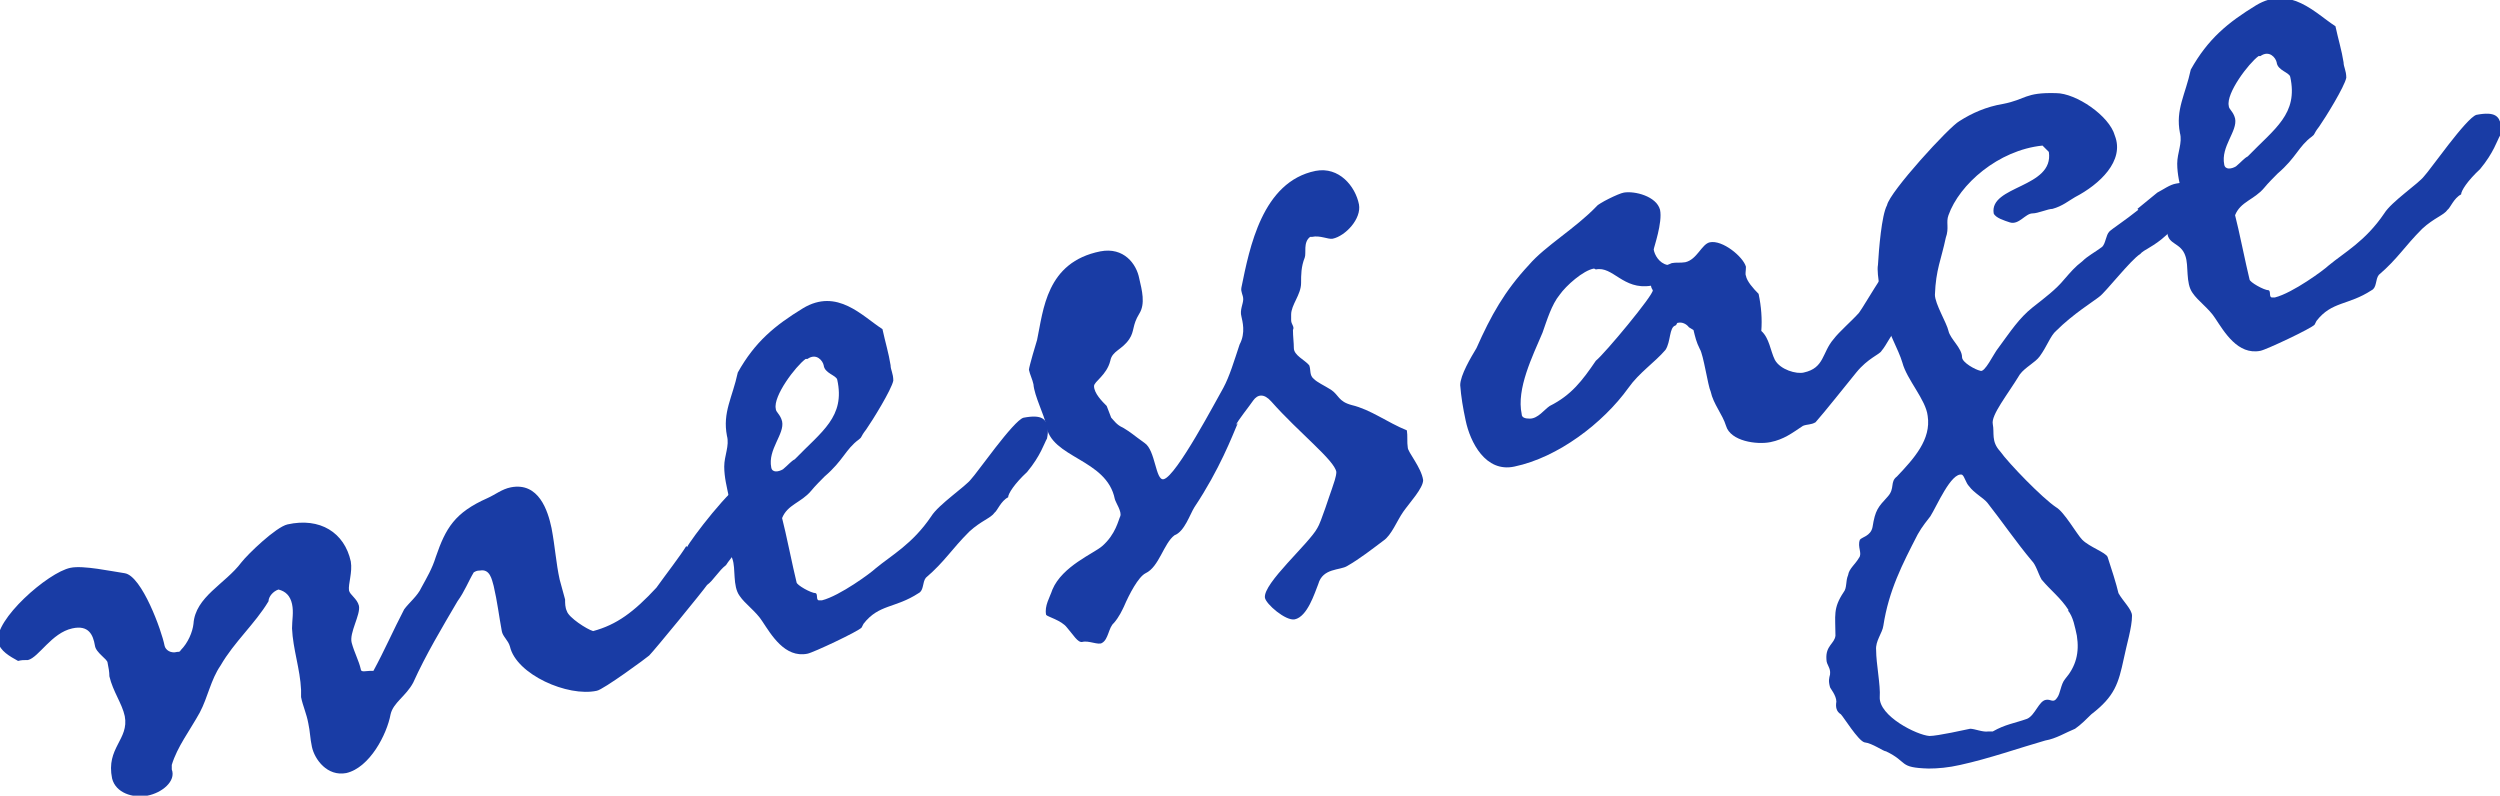
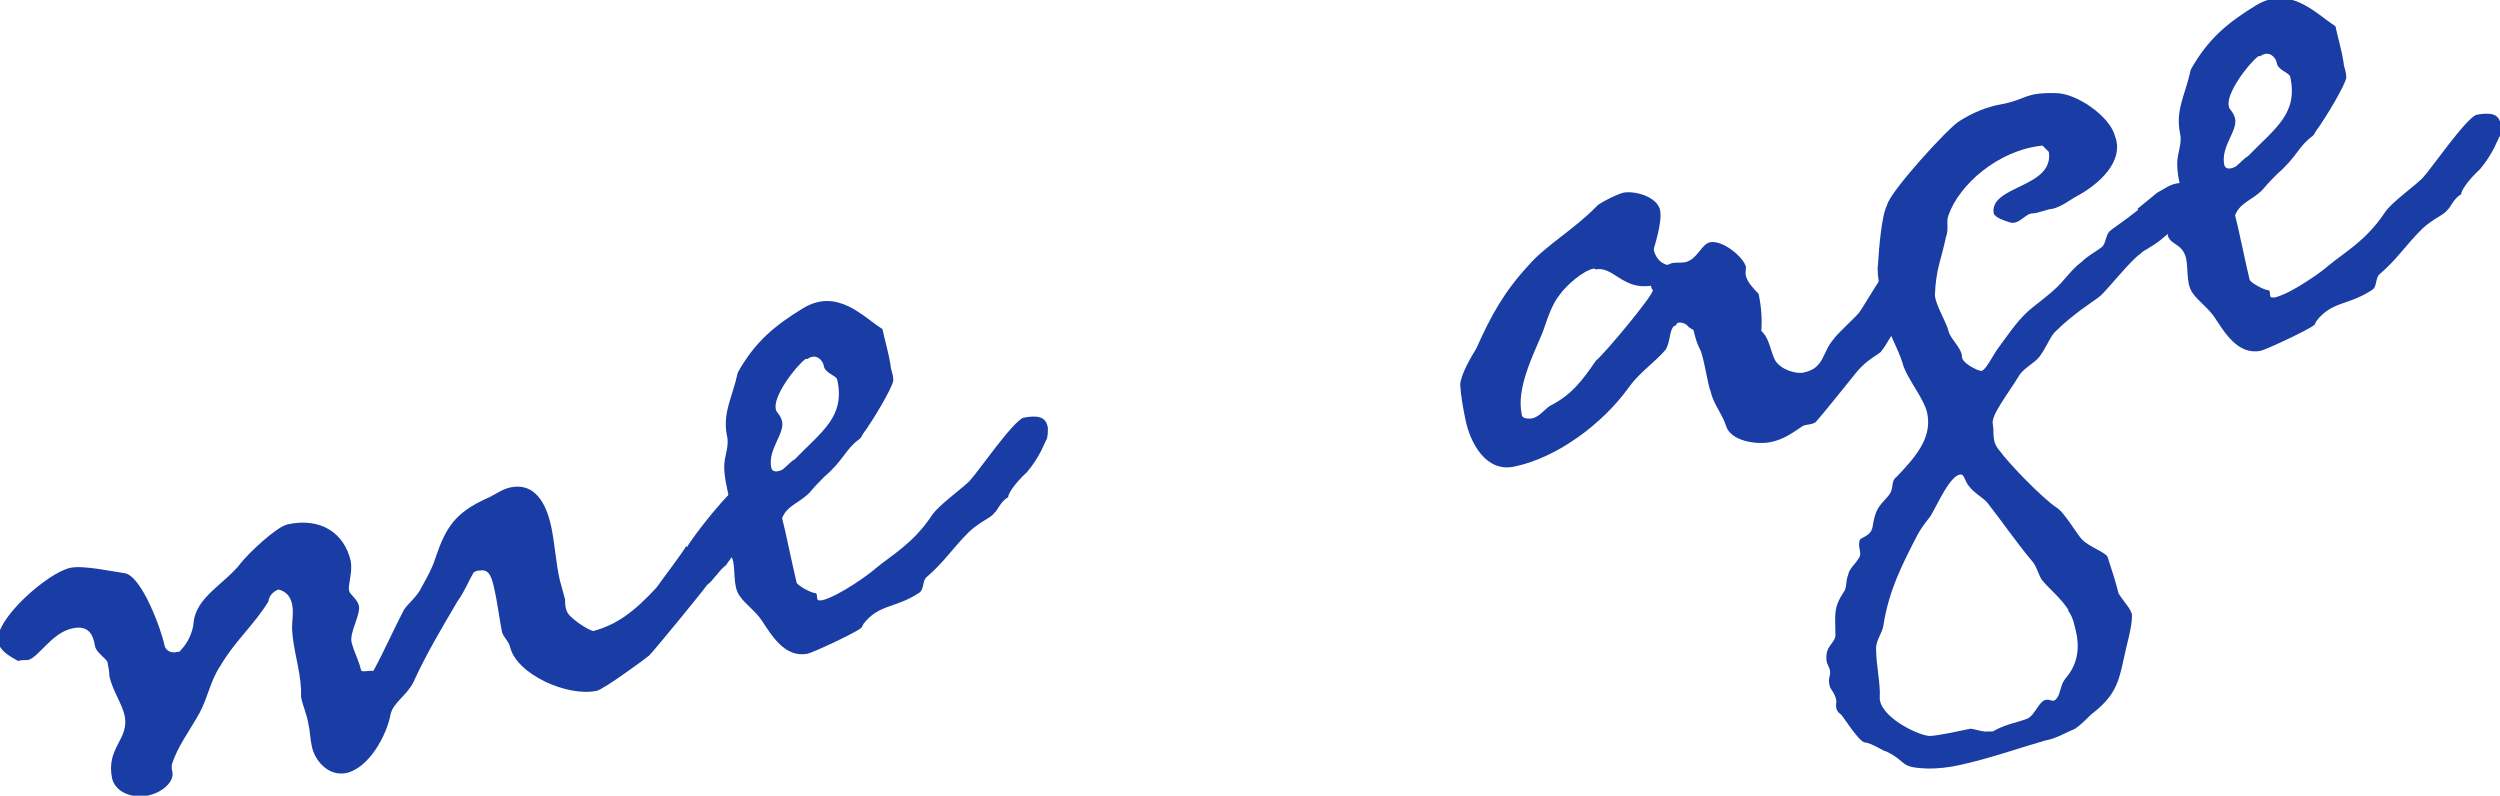
<svg xmlns="http://www.w3.org/2000/svg" id="b" viewBox="0 0 276.5 88">
  <defs>
    <style>.d{fill:#193ca5;stroke-width:0px;}</style>
  </defs>
  <g id="c">
    <path class="d" d="M76,60.5c.3-.7,5-6.9,6.3-7.1,2.2-.5,2.9-.1,3.1.8,0,.4.2.9.1,1.4-.1.2-.9,2-2.7,3.8-1.5,1.7-2.4,2.9-2.5,3.1-.8.6-1.4,1.7-2.1,2.2-.4.6-5.8,7.2-6.4,7.8-.2.2-5.1,3.8-5.8,3.9-3.2.7-8.9-1.8-9.6-4.9-.2-.7-.8-1.1-.9-1.7-.3-1.6-.5-3.3-.9-5-.2-.7-.4-1.9-1.5-1.7-.4,0-.5.1-.7.2-.6,1-1,2.1-1.8,3.2-1.7,2.9-3.5,5.9-4.9,9-.8,1.5-2.2,2.2-2.5,3.5-.4,2.2-2.3,5.9-4.9,6.5-2.1.4-3.5-1.5-3.8-2.9-.2-.9-.2-1.7-.4-2.6-.2-1.1-.6-1.9-.8-2.9,0-.3,0-.7,0-.8-.1-2.3-.9-4.5-1-6.8,0-.9.2-1.8,0-2.7-.2-.9-.7-1.4-1.5-1.6-.6.2-1.1.8-1.1,1.3-1.5,2.5-3.8,4.5-5.3,7.1-1.1,1.6-1.4,3.5-2.3,5.2-1.1,2-2.5,3.8-3.1,5.8v.5c.5,1.3-1.1,2.6-2.7,2.9-1.6.3-3.5-.3-3.9-1.9-.7-3.4,1.9-4.3,1.4-6.9-.3-1.4-1.3-2.7-1.7-4.4,0-.5-.1-1-.2-1.5,0-.4-1.3-1.1-1.4-1.9-.2-1.2-.7-2.3-2.5-1.9-2.3.5-3.7,3.2-4.9,3.5-.5,0-.7,0-1.1.1-.9-.5-2-1.1-2.2-2.1-.5-2.4,5.5-7.7,8-8.2,1.4-.3,4.6.4,6,.6,1.9.3,4.1,6.4,4.4,8,.1.5.7.9,1.4.7.2,0,.3,0,.4-.2.8-.8,1.3-2,1.4-2.9.2-3,3.5-4.4,5.3-6.8.7-.9,3.8-3.9,5.1-4.2,3.6-.8,6.3.9,7,4.1.2,1.2-.3,2.5-.2,3.2.1.5.9.9,1.1,1.7.2,1-1.1,3-.8,4.1s.8,2,1,2.9c0,.4.6.2,1,.2h.4c1.2-2.2,2.2-4.5,3.4-6.8.5-.7,1.5-1.5,1.9-2.4.6-1.1,1.2-2.1,1.6-3.4,1.1-3.2,2.1-4.9,5.7-6.5.9-.4,1.6-1,2.6-1.2,3.1-.6,4.1,2.6,4.5,4.5.4,2.1.5,3.9.9,5.7.2.8.4,1.4.6,2.2,0,.4,0,.9.2,1.3.2.7,2.2,2,2.9,2.2,2.6-.7,4.5-2.1,7-4.8,1-1.4,2.7-3.6,3.3-4.6Z" />
    <path class="d" d="M95.3,69.4c-.3.4-5.4,2.8-6,2.9-2.5.5-4-2.1-5-3.6-.7-1.1-1.9-1.9-2.5-2.8-.8-1.1-.4-3-.8-4.1-.5-1.5-1.9-1.2-2-2.6-.1-1.1,1.5-2.3,1.6-4.3-.2-1-.5-2.1-.5-3.3,0-1.2.6-2.3.3-3.4-.5-2.6.6-4.2,1.2-7,1.9-3.4,4.1-5.2,7.2-7.1,3.8-2.3,6.6.9,8.8,2.3.3,1.4.7,2.7.9,4,0,.5.3.9.3,1.7-.2,1-2.3,4.4-3,5.4-.7.9-.4.8-.8,1.1-1.5,1.1-1.7,2.3-3.8,4.1-.3.3-1.1,1.1-1.5,1.6-1.1,1.3-2.6,1.5-3.2,3,.4,1.5,1.2,5.5,1.6,7.1,0,.3,1.6,1.2,2.1,1.2.3.1,0,.8.4.8h.3c2-.5,5.5-3.1,5.9-3.5,1.8-1.5,4.1-2.7,6.2-5.8.8-1.3,3.8-3.3,4.4-4.1.6-.6,4.7-6.5,5.8-6.8,2.1-.4,2.5.2,2.7,1.1,0,.5,0,.7-.1,1.2-.3.5-.7,1.9-2.2,3.7-1.4,1.3-2.1,2.4-2.1,2.8-.8.4-1.2,1.5-1.5,1.7-.4.6-1.5.9-2.8,2.1-2,2-2.7,3.3-4.8,5.1-.4.5-.2,1.4-.8,1.7-2.6,1.7-4.4,1.2-6.1,3.4ZM89.1,39.7c-1.1.8-3.6,4.1-3.3,5.5,0,.4.5.6.7,1.4.3,1.4-1.6,3.1-1.2,5.1.1.6.8.5,1.3.2.6-.5.9-.9,1.3-1.1,3-3.1,5.6-4.7,4.7-8.8-.1-.5-1.4-.7-1.5-1.6-.1-.5-.8-1.4-1.8-.7Z" />
-     <path class="d" d="M136.9,46.8c-.6,1.4-2,5.1-4.8,9.3-.5.8-1.1,2.7-2.2,3.1-1.2.9-1.7,3.5-3.2,4.2-.8.4-1.8,2.3-2.4,3.7-.2.4-.5,1.1-1.1,1.8-.6.5-.6,1.8-1.3,2.2-.4.3-1.5-.3-2.2-.1-.5.1-1-.8-1.7-1.6-.6-.8-2.2-1.2-2.3-1.4-.2-1,.4-1.9.7-2.8,1.1-2.6,4.6-4,5.5-4.8,1.5-1.3,1.8-2.9,2-3.3.2-.5-.5-1.5-.6-1.9-.9-4.5-7.1-4.5-7.6-8.2-.2-1.1-1.3-3.2-1.4-4.5-.1-.5-.4-1.1-.5-1.6,0-.3.8-3,.9-3.3.7-3.3,1-8.6,7-9.8,2.6-.5,4,1.4,4.3,3,.3,1.3.7,2.8,0,3.9-.8,1.3-.5,1.9-1.1,2.8-.8,1.2-1.9,1.3-2.1,2.4-.4,1.6-1.8,2.3-1.8,2.8,0,.8.9,1.7,1.4,2.2l.5,1.3c.3.3.6.8,1.3,1.1,1,.6,1,.7,2.4,1.7,1.2.8,1.2,4.2,2.1,4,1.4-.3,5.9-8.9,6.6-10.1.7-1.3,1.2-3,1.8-4.8.7-1.3.3-2.6.2-3.1-.2-.7.2-1.4.2-1.9,0-.5-.3-.8-.2-1.3.9-4.4,2.3-11.7,8.2-12.9,2.6-.5,4.4,1.7,4.8,3.7.3,1.6-1.5,3.5-2.9,3.8-.5.1-1.4-.4-2.3-.2q0,0-.2,0c-.8.6-.4,1.8-.6,2.3-.4,1-.4,1.9-.4,2.8,0,1.3-1.1,2.4-1.1,3.5v.6c0,.5.4.7.2,1.1,0,.7.1,1.4.1,2,0,.8,1.2,1.3,1.7,1.9.2.5,0,1.1.5,1.5.4.4,1.1.7,1.9,1.2.9.6.8,1.3,2.3,1.7,2.1.5,3.9,1.9,6.1,2.8.1.6,0,1.3.1,1.9,0,.5,1.5,2.2,1.7,3.6,0,.9-1.5,2.5-2.2,3.5-.7,1-1.3,2.6-2.2,3.2-1.2.9-2.6,2-4,2.8-.8.5-2.7.2-3.2,2-.4,1-1.2,3.6-2.6,3.9-1,.2-3.2-1.7-3.3-2.4-.2-1.6,4.9-6,5.8-7.7.4-.6,1.4-3.8,1.6-4.3.2-.6.5-1.4.5-1.9-.2-1.3-4.1-4.3-7.2-7.8-.8-.9-1.5-.8-2-.1-.4.6-1.7,2.2-1.9,2.7Z" />
    <path class="d" d="M186.8,36.2c-.3-.4-.8-.6-1.2-.5-.2,0-.1.2-.3.3-.7.2-.5,1.8-1.1,2.7-1.2,1.4-2.9,2.5-4.1,4.2-2.8,3.9-7.8,7.7-12.6,8.7-3.2.7-4.9-2.7-5.4-5.1-.3-1.4-.5-2.6-.6-3.9,0-1.1,1.2-3.1,1.8-4.1,1.6-3.6,3.1-6.3,5.8-9.2,1.8-2.1,5.1-4,7.5-6.5.2-.3,2.4-1.4,3-1.5,1.2-.2,3.6.4,4,1.9.3,1.4-.7,4.2-.7,4.4.1.6.6,1.5,1.5,1.7,0,0,.3-.1.5-.2.5-.1.9,0,1.5-.1,1.3-.3,1.8-2,2.7-2.2,1.4-.3,3.7,1.6,4,2.7,0,.5-.1.8,0,1,.1.6.8,1.4,1.4,2,.3,1.4.4,2.8.3,4.1.9.8,1,2.2,1.5,3.2.6,1.1,2.4,1.6,3.2,1.4,2.3-.5,2-2.2,3.3-3.7.6-.8,2-2,2.8-2.9.5-.6,4.5-7.7,5.8-8,1.9-.4,2.4,0,2.6,1,0,.5.2,1,.2,1.5-.1.3-.8,2-2.3,4-1.2,1.8-1.9,2.9-2,3.2-.8.7-1.2,1.8-1.8,2.5-.2.4-1.5.8-2.8,2.4-.9,1.1-3.6,4.5-4.5,5.5-.5.3-.9.2-1.4.4-1.2.8-2.1,1.5-3.6,1.8-1.5.3-4.4-.1-4.9-1.8-.4-1.3-1.4-2.4-1.7-3.8-.3-.6-.8-4.1-1.2-4.7-.4-.8-.5-1.3-.7-2.1ZM176.3,29.7c-1.2.2-3.1,1.9-3.8,2.9-.9,1.1-1.4,2.8-1.9,4.2-1.1,2.6-2.9,6.2-2.3,9,0,.4.4.5.9.5h0c.9,0,1.6-1,2.2-1.4,2.4-1.2,3.6-2.8,5.1-5,1-.8,6.4-7.3,6.3-7.8,0,0-.2-.3-.2-.5-3.1.5-4.2-2.2-6.1-1.8Z" />
    <path class="d" d="M236.4,23.1c.7-.6,1.5-1.2,2.2-1.8.6-.3,1.4-.9,2.1-1,2.1-.4,2.4.6,2.6,1.4,0,.5.2.9-.1,1.2-.5.3-2,1.6-3.6,3.1-1.4,1.3-2.5,1.6-2.9,2.1-1,.6-3.9,4.3-4.5,4.7-.6.5-2.9,1.9-4.8,3.8-.6.5-1,1.7-1.8,2.8-.5.7-1.6,1.2-2.2,2-1.4,2.3-3.2,4.5-3,5.5.2,1-.2,1.9.8,3,1,1.4,4.7,5.2,6.2,6.2.9.5,2.3,3,2.9,3.6.8.8,2.6,1.4,2.8,1.9.4,1.2,1,3.1,1.2,4,.5.9,1.5,1.8,1.5,2.5,0,1.3-.6,3.2-.9,4.7-.6,2.8-1,4.2-3.6,6.2-.4.4-1.2,1.2-1.8,1.6-1,.4-2.1,1.1-3.3,1.3-2.8.8-6.2,2-9.4,2.7-1.3.3-2.5.4-3.5.4-3.4-.1-2.2-.7-4.7-1.9-.3,0-1.5-.9-2.4-1-.7-.2-2.3-2.8-2.6-3.1-.5-.3-.6-.8-.5-1.4,0-.7-.7-1.5-.7-1.6-.2-.7-.1-1,0-1.4.1-.8-.4-1-.4-1.7-.1-1.5.9-1.7,1-2.6,0-2.2-.3-3,.9-4.8.4-.5.2-1.2.5-1.9.1-.7.8-1.2,1.2-1.9.4-.5-.2-1.2.1-2,.2-.3,1.2-.4,1.4-1.4.3-1.9.6-2.2,1.7-3.4.8-.9.2-1.6,1-2.2,1.9-2,3.8-4.1,3.4-6.7-.2-1.8-2.3-4-2.8-5.9-.4-1.4-1.8-3.8-2-5.2-.2-1.6-.9-4.6-.7-5.6.1-1.7.4-5.5,1-6.6.3-1.5,6.9-8.7,8-9.3,1.4-.9,3-1.6,4.8-1.9,2.6-.5,2.4-1.3,5.9-1.2,2.2,0,5.9,2.5,6.5,4.7,1.1,2.8-1.7,5.4-4.4,6.8-.7.4-1.4,1-2.5,1.3-.5,0-1.6.5-2.2.5-.8,0-1.5,1.3-2.5,1-.6-.2-1.6-.5-1.8-1-.5-3.1,6.7-2.8,6.1-6.8l-.7-.7c-4.9.5-9.2,4.3-10.4,7.7-.3.8.1,1.4-.3,2.5-.5,2.4-1.1,3.5-1.2,6.3,0,1,1.3,3.1,1.5,4s1.5,1.9,1.5,2.9c0,.6,1.5,1.4,2,1.5.5.3,1.5-1.9,2-2.5,1.4-1.9,2.3-3.3,3.8-4.5,1.4-1.1,2.6-2,3.5-3.1.7-.8,1.2-1.4,2-2,.6-.6,1.4-1,2.2-1.6.4-.4.4-1.3.8-1.7.3-.3,1.7-1.2,3.2-2.4ZM228.8,67.5c-.9-1.4-2-2.2-3-3.4-.4-.7-.6-1.6-1.1-2.1-1.6-1.9-3.4-4.5-4.9-6.4-.4-.5-1.5-1.1-2-1.8-.4-.4-.5-1.1-.8-1.3-1.2-.3-2.8,3.5-3.5,4.6-.3.4-.9,1.1-1.4,2-1.7,3.3-3.2,6.2-3.8,10.1-.1.8-.9,1.7-.8,2.7,0,1.5.5,3.9.4,5.2-.1,2.1,4.1,4.2,5.5,4.3.9,0,4-.7,4.5-.8.5,0,1.4.4,2,.3.3,0,.5,0,.5,0,1.4-.8,2.4-.9,3.8-1.4.9-.4,1.3-2,2.1-2.1.5-.1.8.4,1.2-.2.4-.5.4-1.5.9-2.1,1.2-1.4,1.6-2.9,1.3-4.8-.2-.9-.4-2.1-1-2.8Z" />
    <path class="d" d="M256,35.9c-.3.4-5.4,2.8-6,2.9-2.5.5-4-2.1-5-3.6-.7-1.1-1.9-1.9-2.5-2.8-.8-1.1-.4-3-.8-4.1-.5-1.5-1.9-1.2-2-2.6-.1-1.1,1.5-2.3,1.6-4.3-.2-1-.5-2.1-.5-3.3,0-1.2.6-2.3.3-3.4-.5-2.6.6-4.2,1.2-7,1.9-3.4,4.1-5.2,7.2-7.1,3.8-2.3,6.6.9,8.8,2.3.3,1.4.7,2.7.9,4,0,.5.3.9.3,1.7-.2,1-2.3,4.4-3,5.4-.7.9-.4.8-.8,1.1-1.5,1.1-1.7,2.3-3.8,4.1-.3.3-1.1,1.1-1.5,1.6-1.1,1.3-2.6,1.5-3.2,3,.4,1.5,1.2,5.5,1.6,7.1,0,.3,1.6,1.2,2.1,1.2.3.1,0,.8.4.8h.3c2-.5,5.5-3.1,5.9-3.5,1.8-1.5,4.1-2.7,6.2-5.8.8-1.3,3.8-3.3,4.4-4.1.6-.6,4.7-6.5,5.8-6.8,2.1-.4,2.5.2,2.7,1.1,0,.5,0,.7-.1,1.2-.3.5-.7,1.9-2.2,3.7-1.4,1.3-2.1,2.4-2.1,2.8-.8.4-1.2,1.5-1.5,1.7-.4.6-1.5.9-2.8,2.1-2,2-2.7,3.3-4.8,5.1-.4.5-.2,1.4-.8,1.7-2.6,1.7-4.4,1.2-6.1,3.4ZM249.8,6.2c-1.1.8-3.6,4.1-3.3,5.5,0,.4.5.6.7,1.4.3,1.4-1.6,3.1-1.2,5.1.1.6.8.5,1.3.2.6-.5.9-.9,1.3-1.1,3-3.1,5.6-4.7,4.7-8.8-.1-.5-1.4-.7-1.5-1.6-.1-.5-.8-1.4-1.8-.7Z" />
  </g>
</svg>